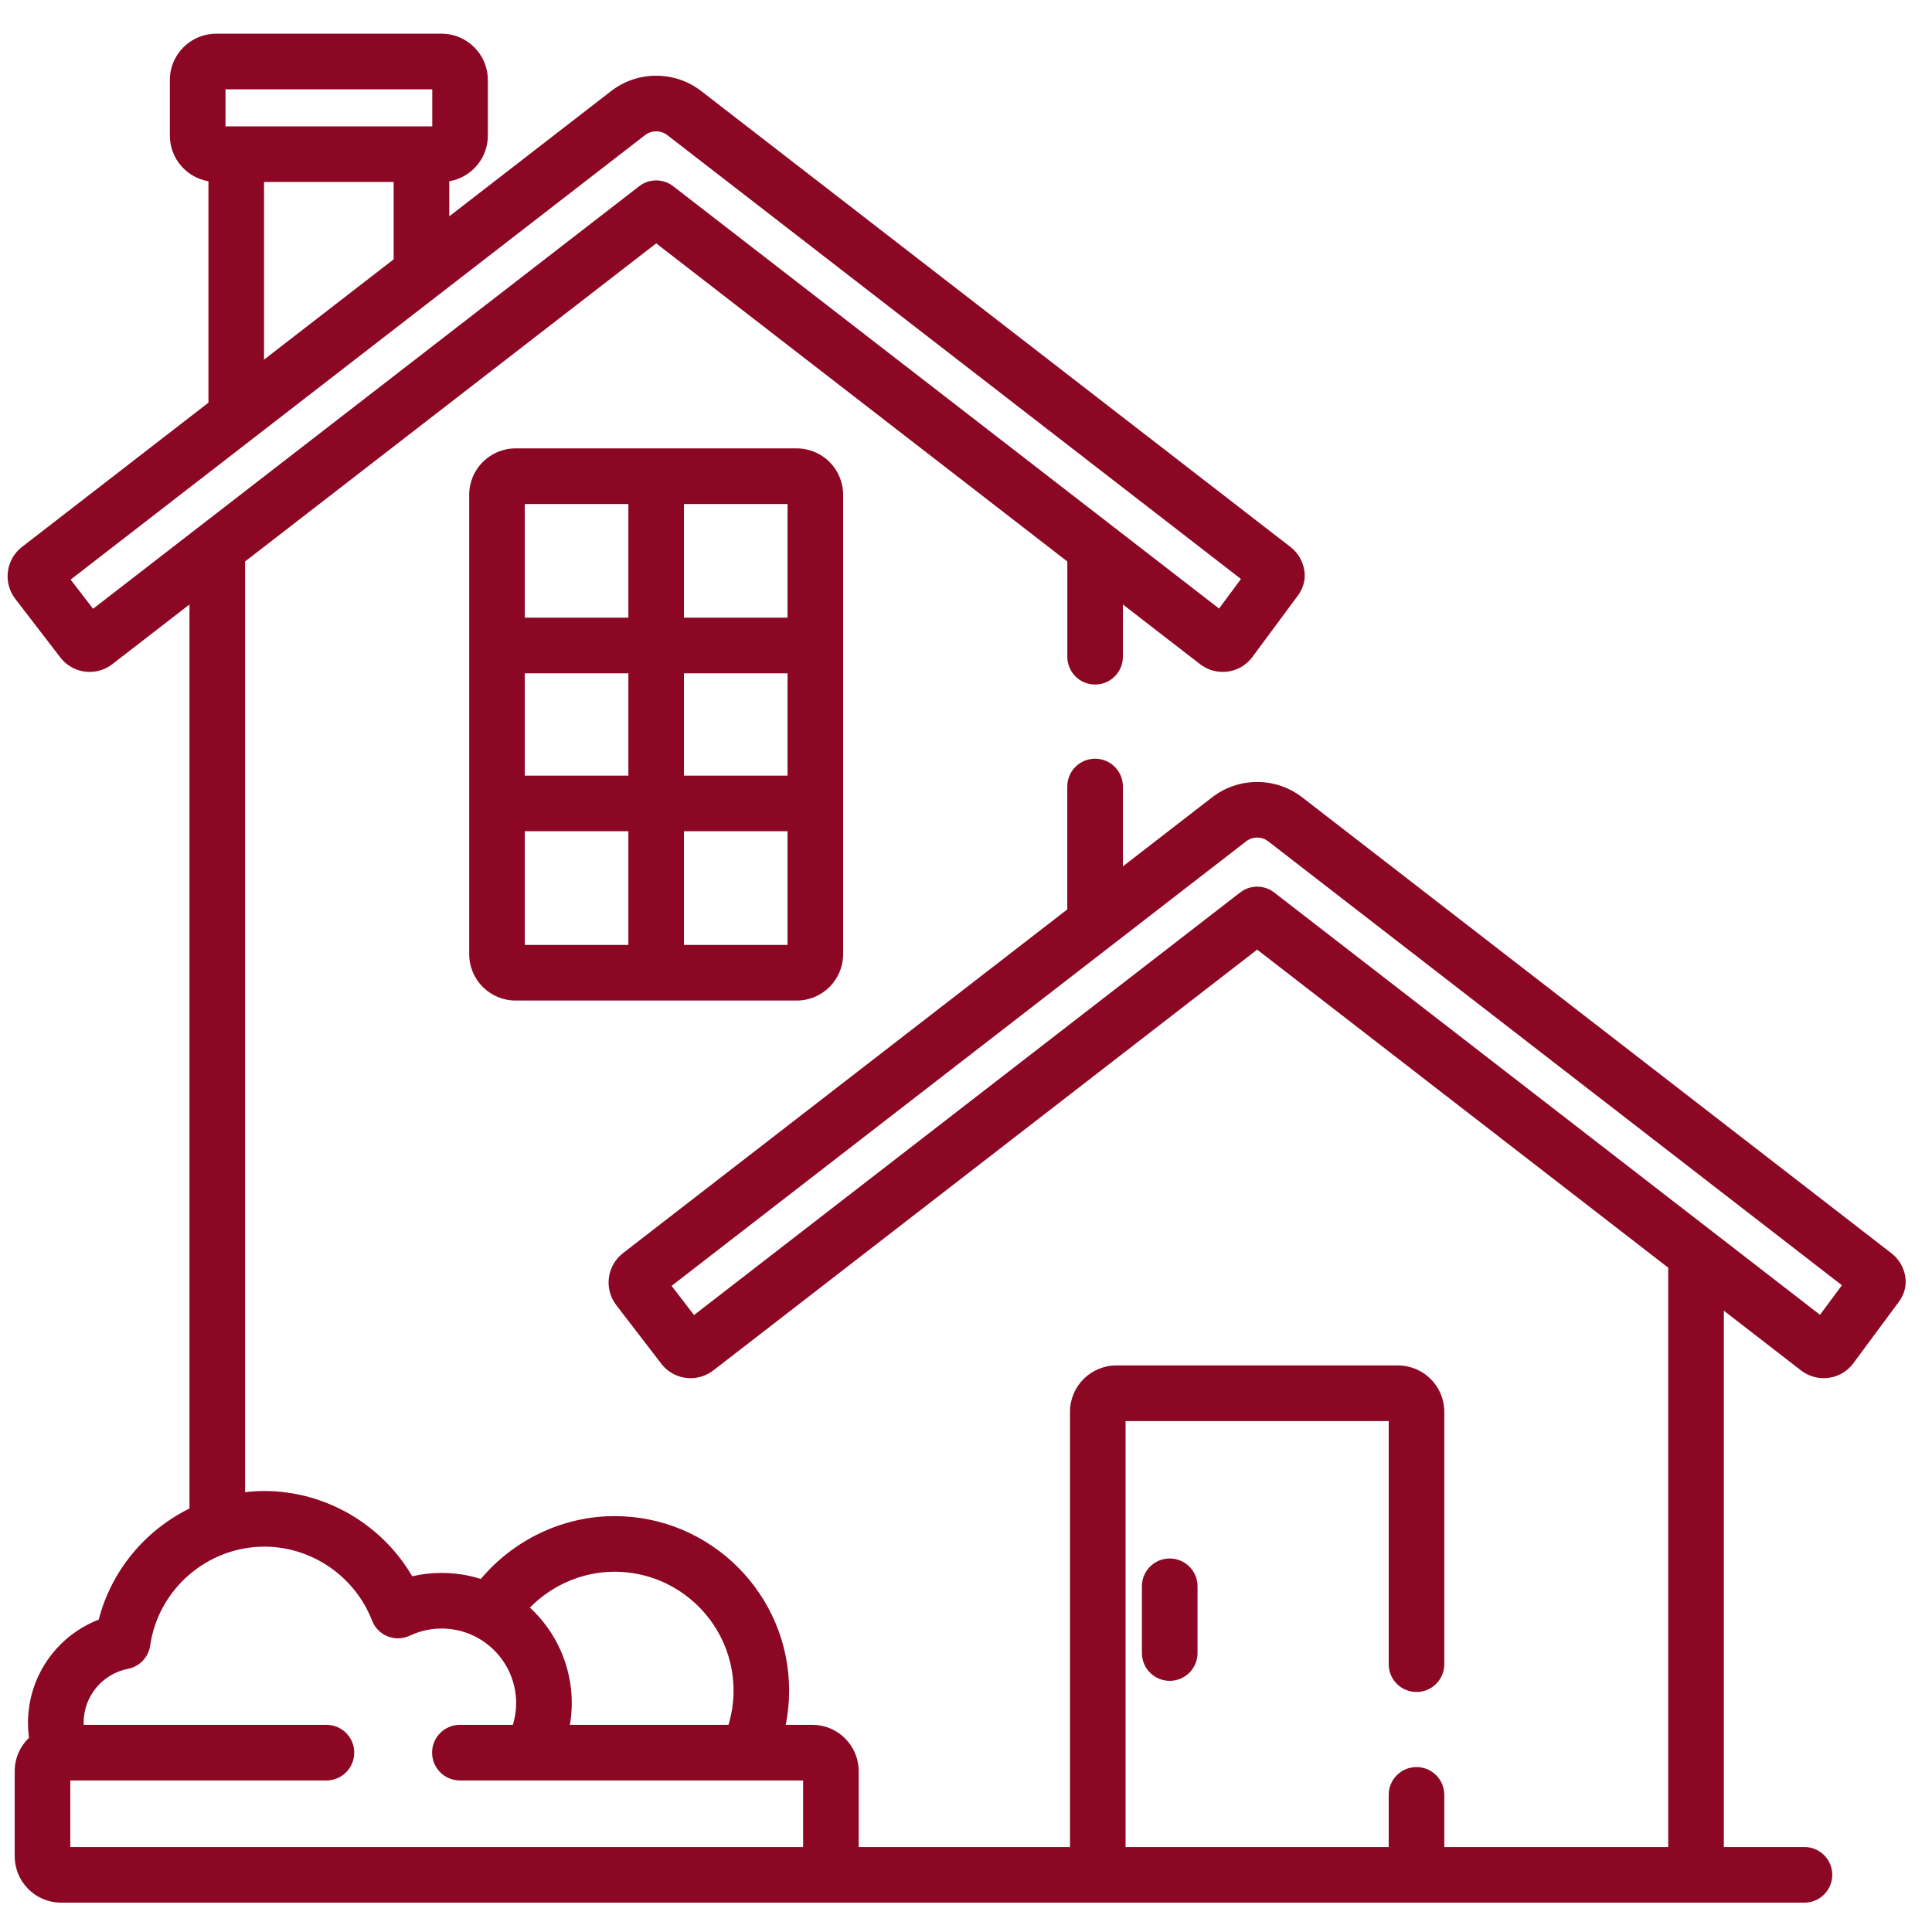
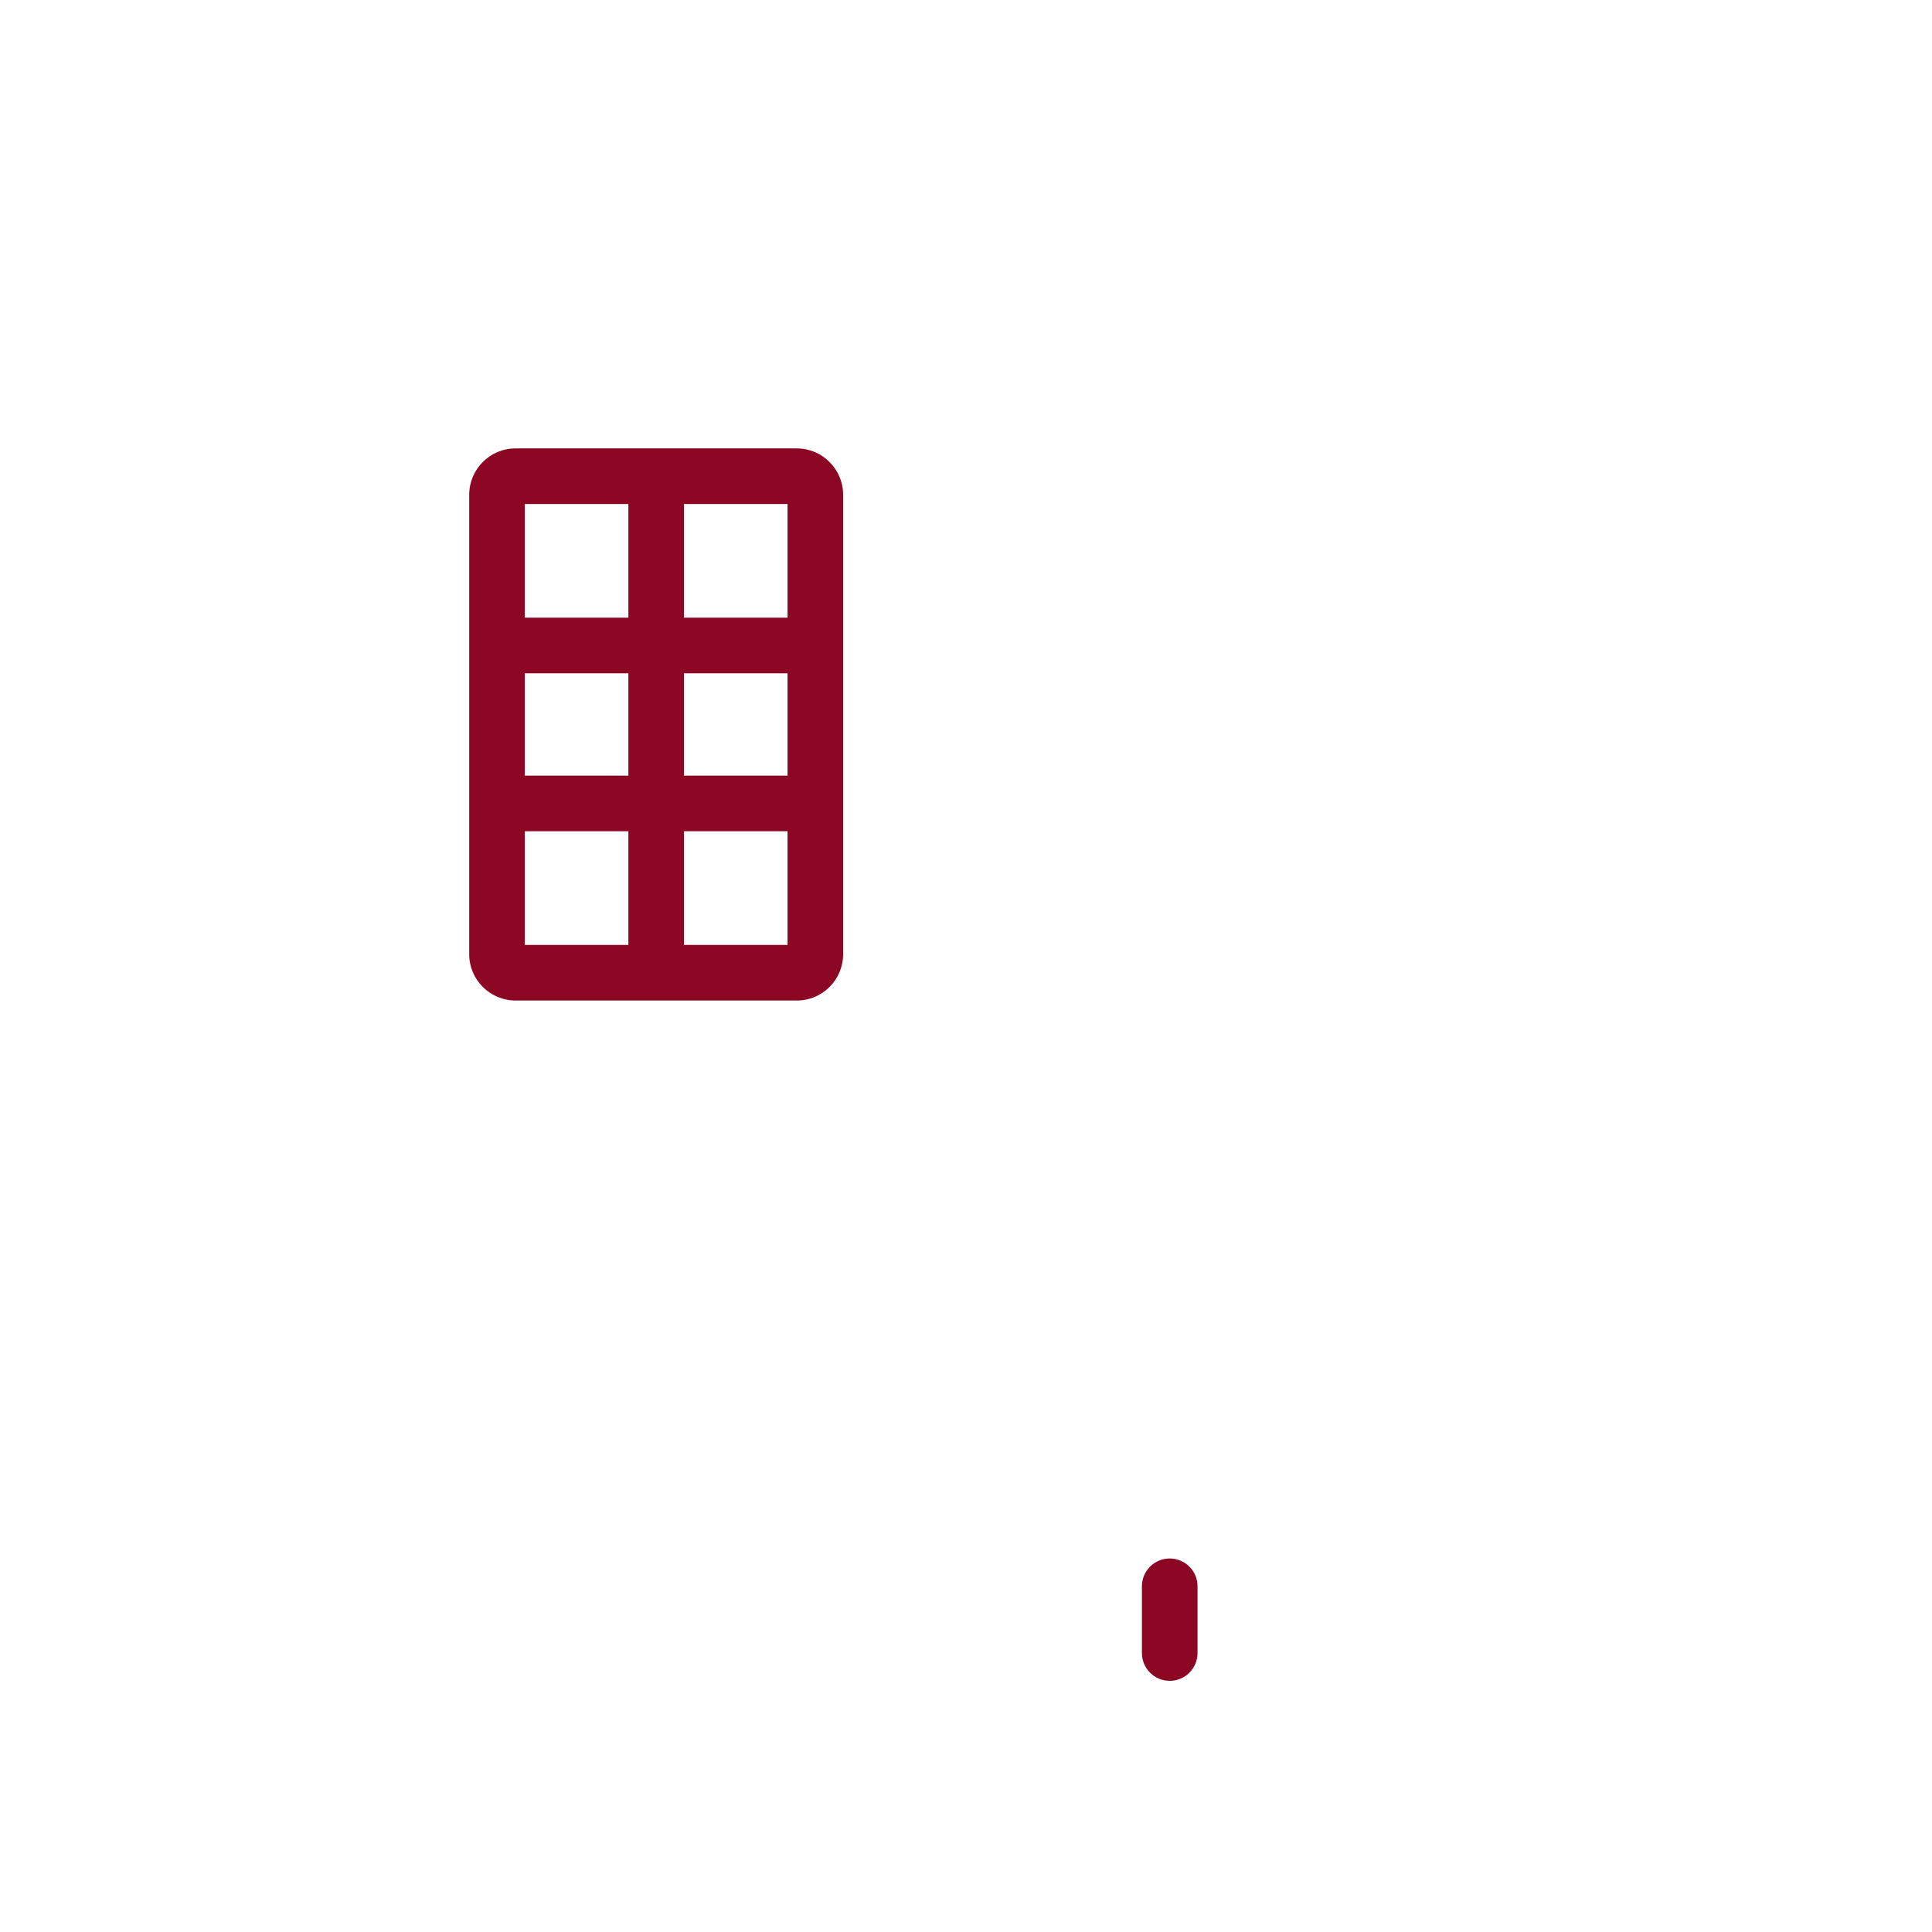
<svg xmlns="http://www.w3.org/2000/svg" width="57px" height="57px" viewBox="0 0 57 57" fill="none">
  <g clip-path="url(#clip0_2128_234)">
    <path d="M23.508 13.229H15.21C14.456 13.229 13.843 13.843 13.843 14.597V28.152C13.843 28.906 14.456 29.519 15.21 29.519H23.508C24.262 29.519 24.875 28.906 24.875 28.152V14.597C24.875 13.843 24.262 13.229 23.508 13.229ZM18.539 27.878H15.483V24.524H18.539V27.878ZM18.539 22.883H15.483V19.865H18.539V22.883ZM18.539 18.224H15.483V14.87H18.539V18.224ZM23.235 27.878H20.179V24.524H23.235V27.878ZM23.235 22.883H20.179V19.865H23.235V22.883ZM23.235 18.224H20.179V14.87H23.235V18.224Z" fill="#8C0724" />
    <path d="M34.51 45.98C34.057 45.98 33.69 46.347 33.69 46.8V48.77C33.69 49.222 34.057 49.59 34.51 49.59C34.964 49.59 35.331 49.222 35.331 48.77V46.8C35.331 46.347 34.964 45.98 34.51 45.98Z" fill="#8C0724" />
-     <path d="M56.216 37.695C56.178 37.407 56.031 37.151 55.801 36.973L38.422 23.526C38.037 23.229 37.576 23.071 37.09 23.071C36.604 23.071 36.143 23.229 35.757 23.527L33.129 25.56V23.204C33.129 22.751 32.762 22.384 32.309 22.384C31.855 22.384 31.488 22.751 31.488 23.204V26.83L18.379 36.972C18.151 37.149 18 37.414 17.964 37.699C17.927 37.987 18.004 38.273 18.181 38.505L19.511 40.235C19.72 40.505 20.035 40.66 20.377 40.66C20.617 40.66 20.854 40.579 21.045 40.432L37.09 28.017L49.218 37.401V54.493H42.611V52.955C42.611 52.501 42.245 52.134 41.791 52.134C41.338 52.134 40.971 52.501 40.971 52.955V54.493H33.208V41.926H40.971V49.099C40.971 49.552 41.338 49.919 41.791 49.919C42.245 49.919 42.611 49.552 42.611 49.099V41.652C42.611 40.898 41.998 40.285 41.244 40.285H32.935C32.181 40.285 31.568 40.898 31.568 41.652V54.493H25.334V52.255C25.334 51.501 24.721 50.888 23.967 50.888H23.182C23.247 50.562 23.282 50.224 23.282 49.879C23.282 47.04 20.972 44.73 18.133 44.73C16.592 44.73 15.15 45.438 14.186 46.584C13.821 46.469 13.433 46.406 13.031 46.406C12.735 46.406 12.445 46.439 12.162 46.505C11.269 44.974 9.602 43.99 7.8 43.99C7.608 43.99 7.418 44.002 7.231 44.024V16.565L19.36 7.18L31.489 16.565V19.376C31.489 19.829 31.856 20.196 32.309 20.196C32.762 20.196 33.129 19.829 33.129 19.376V17.834L35.406 19.595C35.596 19.743 35.833 19.823 36.073 19.823C36.415 19.823 36.731 19.668 36.939 19.397C36.942 19.393 36.945 19.389 36.948 19.385L38.222 17.664L38.23 17.654C38.314 17.548 38.538 17.268 38.486 16.859C38.448 16.569 38.3 16.313 38.071 16.136L20.692 2.689C20.307 2.392 19.846 2.234 19.36 2.234C18.873 2.234 18.412 2.392 18.026 2.69L13.255 6.382V5.348C13.9 5.238 14.393 4.677 14.393 4.002V2.361C14.393 1.607 13.78 0.994 13.026 0.994H6.379C5.625 0.994 5.011 1.607 5.011 2.361V4.001C5.011 4.677 5.504 5.238 6.15 5.348V11.88L0.65 16.135C0.421 16.311 0.269 16.577 0.233 16.861C0.196 17.15 0.273 17.436 0.45 17.667L1.78 19.397C1.989 19.668 2.304 19.823 2.646 19.823C2.886 19.823 3.123 19.743 3.314 19.595L5.59 17.834V44.506C4.288 45.147 3.285 46.335 2.913 47.784C1.676 48.26 0.826 49.462 0.826 50.826C0.826 50.976 0.837 51.124 0.856 51.269C0.596 51.518 0.434 51.868 0.434 52.255V54.767C0.434 55.52 1.047 56.134 1.801 56.134H53.237C53.69 56.134 54.057 55.766 54.057 55.313C54.057 54.86 53.69 54.493 53.237 54.493H50.859V38.67L53.136 40.432C53.326 40.579 53.563 40.66 53.803 40.66C54.145 40.66 54.461 40.505 54.669 40.233C54.672 40.229 54.675 40.226 54.678 40.222L55.953 38.5L55.961 38.49C56.045 38.385 56.268 38.105 56.216 37.695ZM18.133 46.371C20.068 46.371 21.642 47.945 21.642 49.879C21.642 50.23 21.589 50.568 21.493 50.888H16.814C16.849 50.679 16.869 50.465 16.869 50.246C16.869 49.133 16.392 48.13 15.634 47.428C16.282 46.769 17.18 46.371 18.133 46.371ZM6.652 2.635H12.753V3.728H6.652V2.635ZM11.614 5.368V7.651L7.79 10.61V5.368H11.614ZM2.746 17.961L2.084 17.1L19.03 3.987C19.127 3.913 19.238 3.875 19.36 3.875C19.481 3.875 19.592 3.913 19.689 3.987L36.612 17.082L35.966 17.954L19.861 5.494C19.566 5.265 19.153 5.265 18.858 5.494L2.746 17.961ZM23.694 54.493H2.074V52.529H9.631C10.084 52.529 10.451 52.162 10.451 51.708C10.451 51.255 10.084 50.888 9.631 50.888H2.469C2.468 50.867 2.467 50.846 2.467 50.826C2.467 50.052 3.017 49.383 3.775 49.236C4.118 49.17 4.381 48.893 4.431 48.547C4.67 46.885 6.118 45.631 7.8 45.631C9.196 45.631 10.472 46.507 10.976 47.811C11.058 48.024 11.225 48.193 11.437 48.278C11.649 48.362 11.886 48.355 12.092 48.257C12.387 48.118 12.703 48.047 13.031 48.047C14.242 48.047 15.228 49.034 15.228 50.247C15.228 50.47 15.193 50.685 15.131 50.888H13.568C13.115 50.888 12.748 51.255 12.748 51.708C12.748 52.162 13.115 52.529 13.568 52.529H23.694V54.493ZM53.696 38.791L37.592 26.331C37.297 26.102 36.884 26.102 36.588 26.331L20.476 38.798L19.814 37.937L36.761 24.825C36.858 24.75 36.968 24.711 37.09 24.711C37.212 24.711 37.323 24.75 37.419 24.824L54.342 37.919L53.696 38.791Z" fill="#8C0724" />
  </g>
  <defs>
    <clipPath id="clip0_2128_234">
      <rect width="56" height="56" fill="white" transform="translate(0.224 0.557)" />
    </clipPath>
  </defs>
</svg>